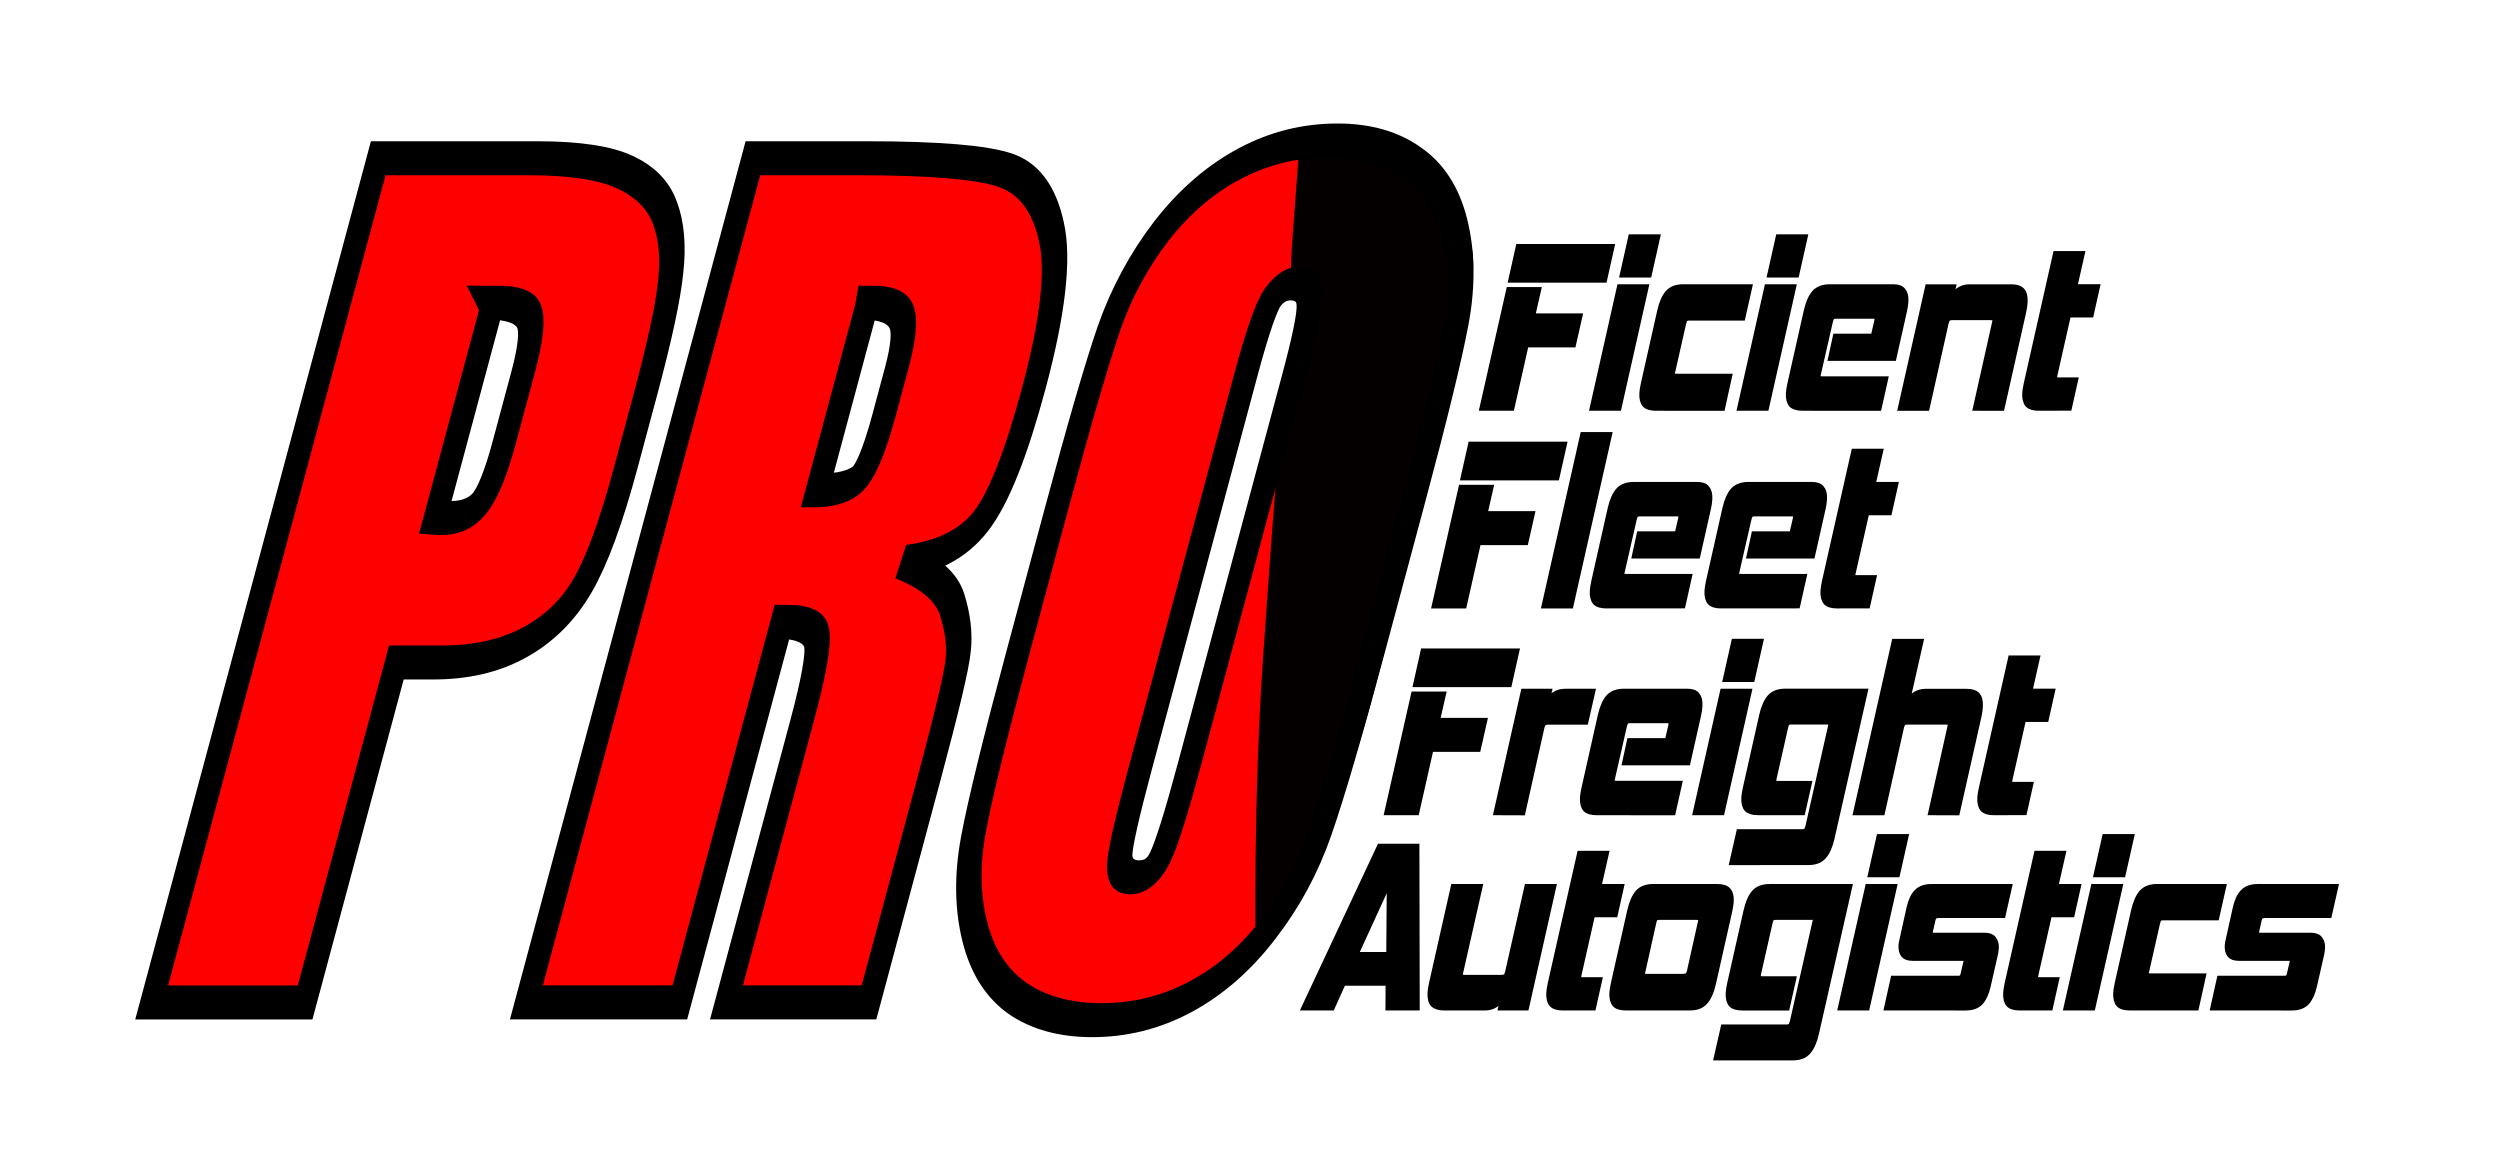
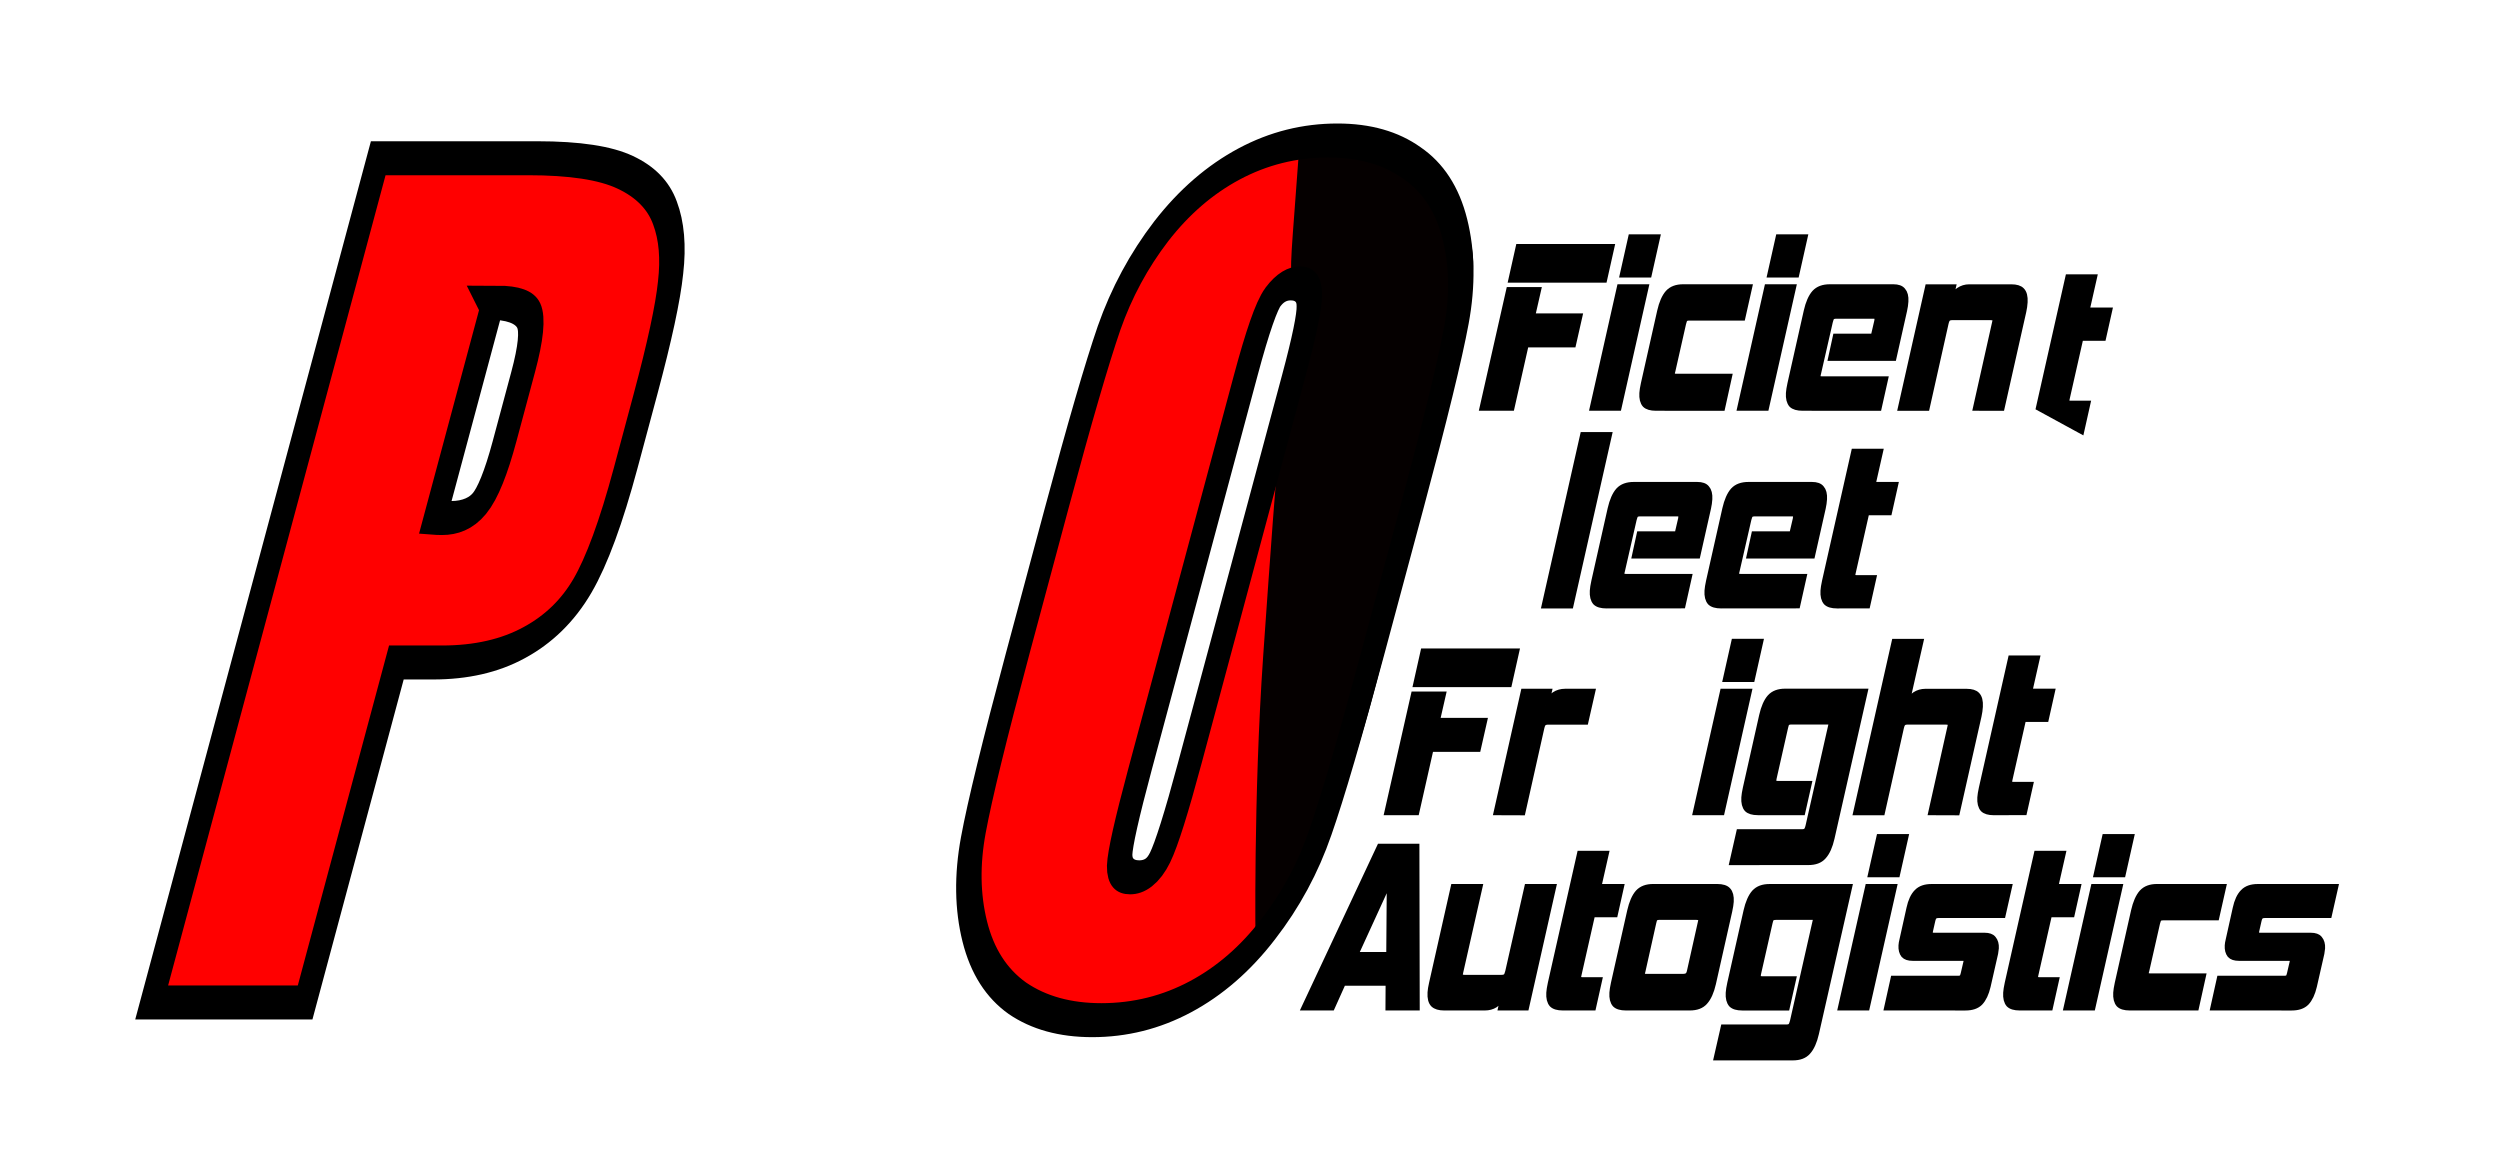
<svg xmlns="http://www.w3.org/2000/svg" xmlns:ns1="http://www.inkscape.org/namespaces/inkscape" xmlns:ns2="http://sodipodi.sourceforge.net/DTD/sodipodi-0.dtd" width="123mm" height="57mm" viewBox="0 0 123 57" id="svg332">
  <defs id="defs329" />
  <g ns1:label="Layer 1" ns1:groupmode="layer" id="layer1" transform="translate(-37,-35)">
    <g id="g307" transform="translate(7.016,-81.846)">
      <g aria-label="PRO" transform="matrix(0.836,0,-0.321,1.196,0,0)" id="text3160-6-2" style="font-size:43.931px;line-height:1.25;font-family:Homoarakhn;-inkscape-font-specification:'Homoarakhn, Normal';fill:#ff0000;stroke:#000000;stroke-width:1.398">
        <path d="m 98.138,104.207 h 9.095 q 3.69,0 5.663,0.579 1.995,0.579 2.982,1.673 1.008,1.094 1.351,2.66 0.365,1.544 0.365,4.805 v 3.025 q 0,3.325 -0.686,4.848 -0.686,1.523 -2.531,2.338 -1.823,0.815 -4.783,0.815 h -2.424 v 13.986 h -9.031 z m 9.031,5.942 v 8.838 q 0.386,0.021 0.665,0.021 1.244,0 1.716,-0.601 0.493,-0.622 0.493,-2.553 v -2.853 q 0,-1.78 -0.558,-2.317 -0.558,-0.536 -2.317,-0.536 z" style="font-family:Impact;-inkscape-font-specification:'Impact, Normal'" id="path564" />
-         <path d="m 120.189,104.207 h 6.392 q 6.392,0 8.645,0.493 2.274,0.493 3.69,2.531 1.437,2.016 1.437,6.457 0,4.054 -1.008,5.448 -1.008,1.394 -3.968,1.673 2.681,0.665 3.604,1.78 0.922,1.115 1.137,2.059 0.236,0.922 0.236,5.127 v 9.159 h -8.387 v -11.54 q 0,-2.789 -0.45,-3.454 -0.429,-0.665 -2.295,-0.665 v 15.659 h -9.031 z m 9.031,5.942 v 7.722 q 1.523,0 2.124,-0.408 0.622,-0.429 0.622,-2.724 v -1.909 q 0,-1.652 -0.601,-2.167 -0.579,-0.515 -2.145,-0.515 z" style="font-family:Impact;-inkscape-font-specification:'Impact, Normal'" id="path566" />
        <path d="m 164.485,124.542 q 0,5.234 -0.257,7.422 -0.236,2.167 -1.544,3.968 -1.287,1.802 -3.496,2.767 -2.209,0.965 -5.148,0.965 -2.789,0 -5.019,-0.901 -2.209,-0.922 -3.561,-2.746 -1.351,-1.823 -1.609,-3.968 -0.257,-2.145 -0.257,-7.508 v -5.942 q 0,-5.234 0.236,-7.4 0.257,-2.188 1.544,-3.99 1.308,-1.802 3.518,-2.767 2.209,-0.965 5.148,-0.965 2.789,0 4.998,0.922 2.231,0.901 3.582,2.724 1.351,1.823 1.609,3.968 0.257,2.145 0.257,7.508 z m -9.031,-11.412 q 0,-2.424 -0.279,-3.089 -0.257,-0.686 -1.094,-0.686 -0.708,0 -1.094,0.558 -0.365,0.536 -0.365,3.218 v 16.217 q 0,3.025 0.236,3.732 0.257,0.708 1.158,0.708 0.922,0 1.18,-0.815 0.257,-0.815 0.257,-3.883 z" style="font-family:Impact;-inkscape-font-specification:'Impact, Normal'" id="path568" />
      </g>
      <path style="opacity:0.98;mix-blend-mode:normal;fill:#000000;stroke:none;stroke-width:1.37;stroke-linecap:round;stroke-linejoin:round;stroke-miterlimit:4;stroke-dasharray:none" d="m 91.756,163.335 c 0,0 -0.11,-7.24 0.376,-14.208 0.764,-10.94 0.951,-12.912 1.372,-14.457 0.77,-2.824 0.821,-3.409 0.332,-3.808 -0.405,-0.33 -0.408,-0.406 -0.164,-3.61 0.137,-1.8 0.252,-3.344 0.255,-3.431 0.003,-0.087 0.859,-0.131 1.904,-0.098 1.536,0.049 2.102,0.15 2.957,0.529 2.108,0.935 3.199,2.389 3.613,4.814 0.389,2.282 -1.001,4.353 -3.426,15.937 -3.308,15.797 -7.015,18.915 -7.218,18.33 z" id="path1007-4" ns2:nodetypes="cssssccssssc" ns1:export-xdpi="96" ns1:export-ydpi="96" />
      <g aria-label="Freight" transform="matrix(1.848,0,-0.137,2.345,-20.769,-153.717)" id="text3685-4" style="font-size:4.939px;line-height:1.25;font-family:'Hemi Head';-inkscape-font-specification:'Hemi Head';white-space:pre;stroke:#000000;stroke-width:0.155">
        <path d="m 75.275,131.076 -0.282,1.329 h -0.775 l 0.519,-2.44 h 0.775 l -0.119,0.553 h 1.259 l -0.119,0.558 z m -0.489,-1.358 0.138,-0.657 h 2.474 l -0.138,0.657 z" id="path571" />
        <path d="m 77.127,132.405 0.528,-2.499 h 0.672 l -0.059,0.272 q 0.094,-0.143 0.207,-0.207 0.119,-0.064 0.282,-0.064 h 0.726 l -0.128,0.598 h -0.998 q -0.074,0 -0.114,0.03 -0.035,0.025 -0.054,0.109 l -0.37,1.763 z" id="path573" />
-         <path d="m 79.794,132.405 q -0.212,0 -0.306,-0.069 -0.089,-0.074 -0.089,-0.227 0,-0.069 0.025,-0.193 l 0.321,-1.521 q 0.054,-0.252 0.178,-0.37 0.128,-0.119 0.4,-0.119 h 1.689 q 0.188,0 0.267,0.074 0.084,0.069 0.084,0.212 0,0.089 -0.02,0.183 l -0.207,0.983 h -1.664 l 0.084,-0.415 h 1.008 l 0.074,-0.336 q 0.005,-0.025 0.005,-0.064 0,-0.04 -0.025,-0.054 -0.02,-0.015 -0.079,-0.015 h -0.993 q -0.084,0 -0.114,0.03 -0.03,0.025 -0.049,0.109 l -0.232,1.077 q -0.005,0.025 -0.01,0.044 0,0.015 0,0.03 0,0.044 0.025,0.059 0.025,0.015 0.089,0.015 h 1.684 l -0.119,0.568 z" id="path575" />
        <path d="m 82.431,132.405 0.528,-2.499 h 0.691 l -0.528,2.499 z m 0.593,-2.795 0.158,-0.751 h 0.696 l -0.158,0.751 z" id="path577" />
        <path d="m 83.483,133.452 0.128,-0.598 h 1.669 q 0.084,0 0.114,-0.03 0.035,-0.03 0.054,-0.114 l 0.469,-2.208 h -1.077 q -0.084,0 -0.119,0.03 -0.03,0.03 -0.044,0.109 l -0.227,1.067 q -0.005,0.025 -0.005,0.054 0,0.079 0.114,0.079 h 0.83 l -0.119,0.563 h -1.185 q -0.207,0 -0.301,-0.069 -0.089,-0.074 -0.089,-0.227 0,-0.069 0.025,-0.193 l 0.321,-1.521 q 0.054,-0.252 0.178,-0.37 0.128,-0.119 0.395,-0.119 h 2.124 l -0.652,3.057 q -0.054,0.252 -0.183,0.37 -0.123,0.119 -0.395,0.119 z" id="path579" />
        <path d="m 88.699,132.405 0.37,-1.763 q 0.01,-0.049 0.01,-0.059 0,-0.079 -0.123,-0.079 h -1.032 q -0.074,0 -0.109,0.03 -0.035,0.025 -0.054,0.109 l -0.37,1.763 h -0.691 l 0.751,-3.546 h 0.691 l -0.282,1.319 q 0.099,-0.143 0.212,-0.207 0.119,-0.064 0.277,-0.064 h 1.096 q 0.202,0 0.291,0.069 0.094,0.069 0.094,0.232 0,0.094 -0.02,0.188 l -0.425,2.01 z" id="path581" />
        <path d="m 90.368,132.405 q -0.207,0 -0.301,-0.069 -0.089,-0.074 -0.089,-0.227 0,-0.069 0.025,-0.193 l 0.573,-2.707 h 0.691 l -0.148,0.696 h 0.603 l -0.114,0.543 h -0.603 l -0.272,1.279 q -0.01,0.049 -0.01,0.064 0,0.069 0.109,0.069 H 91.287 l -0.114,0.543 z" id="path583" />
      </g>
      <g aria-label="Ficient" transform="matrix(1.848,0,-0.137,2.345,-16.086,-173.616)" id="text3685-5-2" style="font-size:4.939px;line-height:1.25;font-family:'Hemi Head';-inkscape-font-specification:'Hemi Head';white-space:pre;stroke:#000000;stroke-width:0.155">
        <path d="m 75.275,131.076 -0.282,1.329 h -0.775 l 0.519,-2.44 h 0.775 l -0.119,0.553 h 1.259 l -0.119,0.558 z m -0.489,-1.358 0.138,-0.657 h 2.474 l -0.138,0.657 z" id="path586" />
        <path d="m 77.152,132.405 0.528,-2.499 h 0.691 l -0.528,2.499 z m 0.593,-2.795 0.158,-0.751 h 0.696 l -0.158,0.751 z" id="path588" />
        <path d="m 78.836,132.405 q -0.207,0 -0.301,-0.069 -0.089,-0.074 -0.089,-0.227 0,-0.069 0.025,-0.193 l 0.321,-1.521 q 0.054,-0.252 0.178,-0.37 0.128,-0.119 0.395,-0.119 h 1.763 l -0.128,0.607 h -1.408 q -0.084,0 -0.114,0.025 -0.03,0.025 -0.049,0.109 l -0.212,0.998 q -0.005,0.02 -0.01,0.035 0,0.015 0,0.03 0,0.074 0.114,0.074 h 1.408 l -0.128,0.622 z" id="path590" />
        <path d="m 81.078,132.405 0.528,-2.499 h 0.691 l -0.528,2.499 z m 0.593,-2.795 0.158,-0.751 h 0.696 l -0.158,0.751 z" id="path592" />
        <path d="m 82.743,132.405 q -0.212,0 -0.306,-0.069 -0.089,-0.074 -0.089,-0.227 0,-0.069 0.025,-0.193 l 0.321,-1.521 q 0.054,-0.252 0.178,-0.37 0.128,-0.119 0.4,-0.119 h 1.689 q 0.188,0 0.267,0.074 0.084,0.069 0.084,0.212 0,0.089 -0.02,0.183 l -0.207,0.983 h -1.664 l 0.084,-0.415 h 1.008 l 0.074,-0.336 q 0.005,-0.025 0.005,-0.064 0,-0.04 -0.025,-0.054 -0.02,-0.015 -0.079,-0.015 h -0.993 q -0.084,0 -0.114,0.03 -0.03,0.025 -0.049,0.109 l -0.232,1.077 q -0.005,0.025 -0.01,0.044 0,0.015 0,0.03 0,0.044 0.025,0.059 0.025,0.015 0.089,0.015 h 1.684 l -0.119,0.568 z" id="path594" />
        <path d="m 87.355,132.405 0.37,-1.763 q 0.01,-0.049 0.01,-0.059 0,-0.079 -0.123,-0.079 h -1.032 q -0.074,0 -0.109,0.03 -0.035,0.025 -0.054,0.109 l -0.37,1.763 h -0.691 l 0.528,-2.499 h 0.667 l -0.059,0.272 q 0.178,-0.272 0.489,-0.272 h 1.121 q 0.202,0 0.291,0.069 0.094,0.069 0.094,0.232 0,0.094 -0.02,0.188 l -0.425,2.01 z" id="path596" />
-         <path d="m 89.03,132.405 q -0.207,0 -0.301,-0.069 -0.089,-0.074 -0.089,-0.227 0,-0.069 0.025,-0.193 l 0.573,-2.707 h 0.691 l -0.148,0.696 h 0.603 l -0.114,0.543 h -0.603 l -0.272,1.279 q -0.01,0.049 -0.01,0.064 0,0.069 0.109,0.069 h 0.454 l -0.114,0.543 z" id="path598" />
+         <path d="m 89.03,132.405 l 0.573,-2.707 h 0.691 l -0.148,0.696 h 0.603 l -0.114,0.543 h -0.603 l -0.272,1.279 q -0.01,0.049 -0.01,0.064 0,0.069 0.109,0.069 h 0.454 l -0.114,0.543 z" id="path598" />
      </g>
      <g aria-label="Fleet" transform="matrix(0.888,0,-0.066,1.126,0,0)" id="text3716-6" style="font-size:10.282px;line-height:1.25;font-family:'Hemi Head';-inkscape-font-specification:'Hemi Head';stroke:#000000;stroke-width:0.324">
-         <path d="m 125.144,127.428 -0.586,2.766 h -1.614 l 1.08,-5.079 h 1.614 l -0.247,1.152 h 2.622 l -0.247,1.162 z m -1.018,-2.828 0.288,-1.368 h 5.151 l -0.288,1.368 z" id="path601" />
        <path d="m 129.03,130.194 1.563,-7.382 h 1.439 l -1.563,7.382 z" id="path603" />
        <path d="m 132.464,130.194 q -0.442,0 -0.637,-0.144 -0.185,-0.154 -0.185,-0.473 0,-0.144 0.051,-0.401 l 0.668,-3.167 q 0.113,-0.524 0.37,-0.771 0.267,-0.247 0.833,-0.247 h 3.516 q 0.391,0 0.555,0.154 0.175,0.144 0.175,0.442 0,0.185 -0.041,0.38 l -0.432,2.046 h -3.465 l 0.175,-0.864 h 2.098 l 0.154,-0.699 q 0.01,-0.051 0.01,-0.134 0,-0.082 -0.051,-0.113 -0.041,-0.031 -0.165,-0.031 h -2.067 q -0.175,0 -0.236,0.062 -0.062,0.051 -0.103,0.226 l -0.483,2.241 q -0.01,0.051 -0.021,0.092 0,0.031 0,0.062 0,0.092 0.051,0.123 0.051,0.031 0.185,0.031 h 3.506 l -0.247,1.182 z" id="path605" />
        <path d="m 138.819,130.194 q -0.442,0 -0.637,-0.144 -0.185,-0.154 -0.185,-0.473 0,-0.144 0.051,-0.401 l 0.668,-3.167 q 0.113,-0.524 0.37,-0.771 0.267,-0.247 0.833,-0.247 h 3.516 q 0.391,0 0.555,0.154 0.175,0.144 0.175,0.442 0,0.185 -0.041,0.38 l -0.432,2.046 h -3.465 l 0.175,-0.864 h 2.098 l 0.154,-0.699 q 0.01,-0.051 0.01,-0.134 0,-0.082 -0.051,-0.113 -0.041,-0.031 -0.165,-0.031 h -2.067 q -0.175,0 -0.236,0.062 -0.062,0.051 -0.103,0.226 l -0.483,2.241 q -0.01,0.051 -0.021,0.092 0,0.031 0,0.062 0,0.092 0.051,0.123 0.051,0.031 0.185,0.031 h 3.506 l -0.247,1.182 z" id="path607" />
        <path d="m 145.235,130.194 q -0.432,0 -0.627,-0.144 -0.185,-0.154 -0.185,-0.473 0,-0.144 0.051,-0.401 l 1.193,-5.635 h 1.439 l -0.308,1.45 h 1.254 l -0.236,1.131 h -1.254 l -0.566,2.663 q -0.021,0.103 -0.021,0.134 0,0.144 0.226,0.144 h 0.946 l -0.236,1.131 z" id="path609" />
      </g>
      <g aria-label="Autogistics" transform="matrix(0.888,0,-0.066,1.126,0,0)" id="text3720-2" style="font-size:10.282px;line-height:1.25;font-family:'Hemi Head';-inkscape-font-specification:'Hemi Head';stroke:#000000;stroke-width:0.324">
        <path d="m 121.673,147.761 -0.072,-1.08 h -2.509 l -0.535,1.08 h -1.511 l 3.619,-6.961 h 2.046 l 0.535,6.961 z m -0.339,-5.563 -1.686,3.331 h 1.902 z" id="path612" />
        <path d="m 127.925,147.761 0.113,-0.555 q -0.195,0.298 -0.442,0.432 -0.236,0.123 -0.566,0.123 h -2.262 q -0.411,0 -0.617,-0.144 -0.195,-0.144 -0.195,-0.483 0,-0.154 0.051,-0.391 l 0.884,-4.185 h 1.439 l -0.781,3.671 q -0.021,0.103 -0.021,0.134 0,0.165 0.247,0.165 h 2.067 q 0.165,0 0.236,-0.062 0.072,-0.062 0.113,-0.236 l 0.781,-3.671 h 1.439 l -1.1,5.203 z" id="path614" />
        <path d="m 131.349,147.761 q -0.432,0 -0.627,-0.144 -0.185,-0.154 -0.185,-0.473 0,-0.144 0.051,-0.401 l 1.193,-5.635 h 1.439 l -0.308,1.45 h 1.254 l -0.236,1.131 h -1.254 l -0.566,2.663 q -0.021,0.103 -0.021,0.134 0,0.144 0.226,0.144 h 0.946 l -0.236,1.131 z" id="path616" />
        <path d="m 134.845,147.761 q -0.432,0 -0.627,-0.144 -0.185,-0.154 -0.185,-0.473 0,-0.144 0.051,-0.401 l 0.668,-3.167 q 0.113,-0.524 0.37,-0.771 0.267,-0.247 0.823,-0.247 h 3.537 q 0.452,0 0.637,0.154 0.185,0.144 0.185,0.463 0,0.144 -0.051,0.401 l -0.668,3.167 q -0.113,0.524 -0.38,0.771 -0.257,0.247 -0.823,0.247 z m 3.856,-3.671 q 0.021,-0.103 0.021,-0.123 0,-0.165 -0.278,-0.165 h -2.036 q -0.165,0 -0.236,0.062 -0.062,0.051 -0.092,0.226 l -0.442,2.118 q -0.01,0.041 -0.021,0.072 0,0.031 0,0.062 0,0.144 0.226,0.144 h 2.036 q 0.185,0 0.267,-0.062 0.082,-0.062 0.113,-0.216 z" id="path618" />
        <path d="m 140.037,149.941 0.267,-1.244 h 3.475 q 0.175,0 0.236,-0.062 0.072,-0.062 0.113,-0.236 l 0.977,-4.596 h -2.241 q -0.175,0 -0.247,0.062 -0.062,0.062 -0.092,0.226 l -0.473,2.221 q -0.01,0.051 -0.01,0.113 0,0.165 0.236,0.165 h 1.727 l -0.247,1.172 h -2.468 q -0.432,0 -0.627,-0.144 -0.185,-0.154 -0.185,-0.473 0,-0.144 0.051,-0.401 l 0.668,-3.167 q 0.113,-0.524 0.37,-0.771 0.267,-0.247 0.823,-0.247 h 4.421 l -1.357,6.365 q -0.113,0.524 -0.38,0.771 -0.257,0.247 -0.823,0.247 z" id="path620" />
        <path d="m 146.751,147.761 1.1,-5.203 h 1.439 l -1.1,5.203 z m 1.234,-5.82 0.329,-1.563 h 1.45 l -0.329,1.563 z" id="path622" />
        <path d="m 149.311,147.761 0.247,-1.193 h 3.568 q 0.165,0 0.216,-0.051 0.062,-0.051 0.092,-0.195 l 0.113,-0.514 q 0.01,-0.031 0.01,-0.082 0,-0.134 -0.206,-0.134 h -2.786 q -0.35,0 -0.514,-0.134 -0.154,-0.144 -0.154,-0.38 0,-0.103 0.031,-0.226 l 0.288,-1.388 q 0.092,-0.463 0.35,-0.679 0.257,-0.226 0.802,-0.226 h 4.298 l -0.247,1.162 h -3.547 q -0.165,0 -0.236,0.062 -0.072,0.062 -0.103,0.216 l -0.092,0.432 q -0.01,0.031 -0.01,0.092 0,0.165 0.216,0.165 h 2.817 q 0.36,0 0.514,0.144 0.165,0.144 0.165,0.38 0,0.051 -0.01,0.103 0,0.051 -0.01,0.103 l -0.308,1.439 q -0.103,0.463 -0.36,0.689 -0.257,0.216 -0.802,0.216 z" id="path624" />
        <path d="m 156.663,147.761 q -0.432,0 -0.627,-0.144 -0.185,-0.154 -0.185,-0.473 0,-0.144 0.051,-0.401 l 1.193,-5.635 h 1.439 l -0.308,1.45 h 1.254 l -0.236,1.131 h -1.254 l -0.566,2.663 q -0.021,0.103 -0.021,0.134 0,0.144 0.226,0.144 h 0.946 l -0.236,1.131 z" id="path626" />
        <path d="m 159.254,147.761 1.1,-5.203 h 1.439 l -1.1,5.203 z m 1.234,-5.82 0.329,-1.563 h 1.45 l -0.329,1.563 z" id="path628" />
        <path d="m 162.76,147.761 q -0.432,0 -0.627,-0.144 -0.185,-0.154 -0.185,-0.473 0,-0.144 0.051,-0.401 l 0.668,-3.167 q 0.113,-0.524 0.37,-0.771 0.267,-0.247 0.823,-0.247 h 3.671 l -0.267,1.265 h -2.93 q -0.175,0 -0.236,0.051 -0.062,0.051 -0.103,0.226 l -0.442,2.077 q -0.01,0.041 -0.021,0.072 0,0.031 0,0.062 0,0.154 0.236,0.154 h 2.93 l -0.267,1.296 z" id="path630" />
        <path d="m 167.387,147.761 0.247,-1.193 h 3.568 q 0.165,0 0.216,-0.051 0.062,-0.051 0.092,-0.195 l 0.113,-0.514 q 0.01,-0.031 0.01,-0.082 0,-0.134 -0.206,-0.134 h -2.786 q -0.35,0 -0.514,-0.134 -0.154,-0.144 -0.154,-0.38 0,-0.103 0.031,-0.226 l 0.288,-1.388 q 0.092,-0.463 0.35,-0.679 0.257,-0.226 0.802,-0.226 h 4.298 l -0.247,1.162 h -3.547 q -0.165,0 -0.236,0.062 -0.072,0.062 -0.103,0.216 l -0.092,0.432 q -0.01,0.031 -0.01,0.092 0,0.165 0.216,0.165 h 2.817 q 0.36,0 0.514,0.144 0.165,0.144 0.165,0.38 0,0.051 -0.01,0.103 0,0.051 -0.01,0.103 l -0.308,1.439 q -0.103,0.463 -0.36,0.689 -0.257,0.216 -0.802,0.216 z" id="path632" />
      </g>
    </g>
  </g>
</svg>